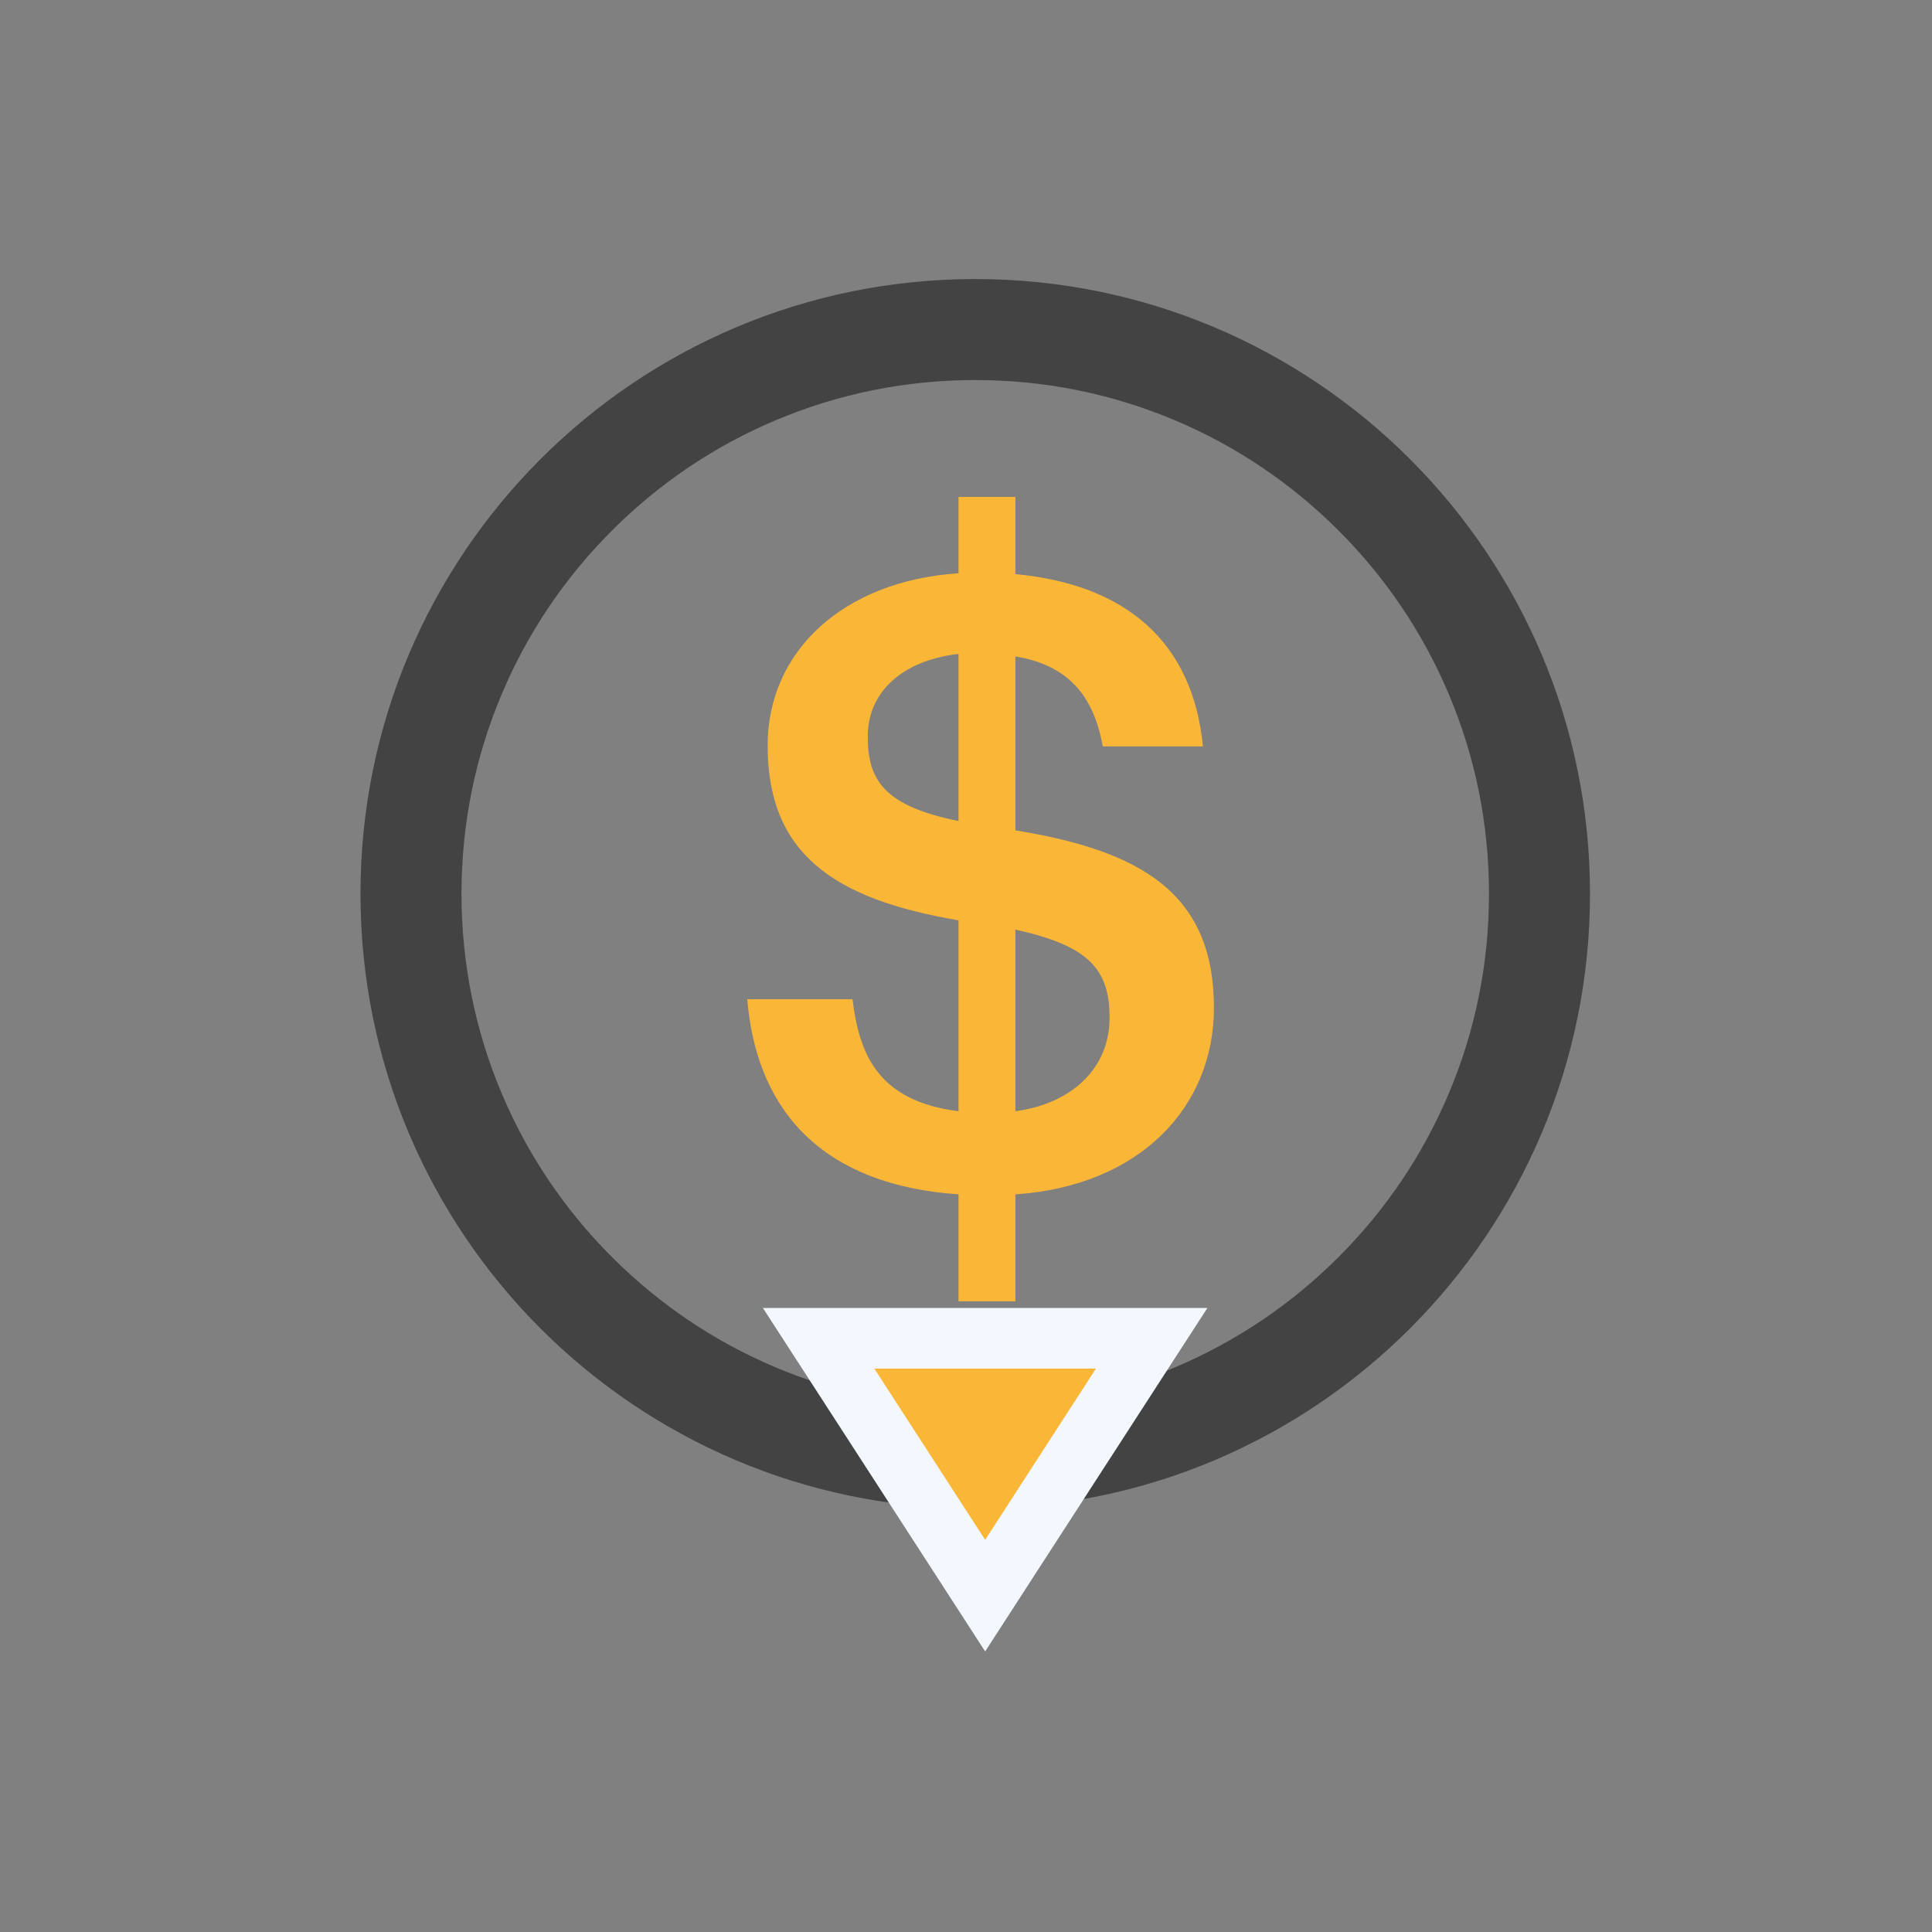
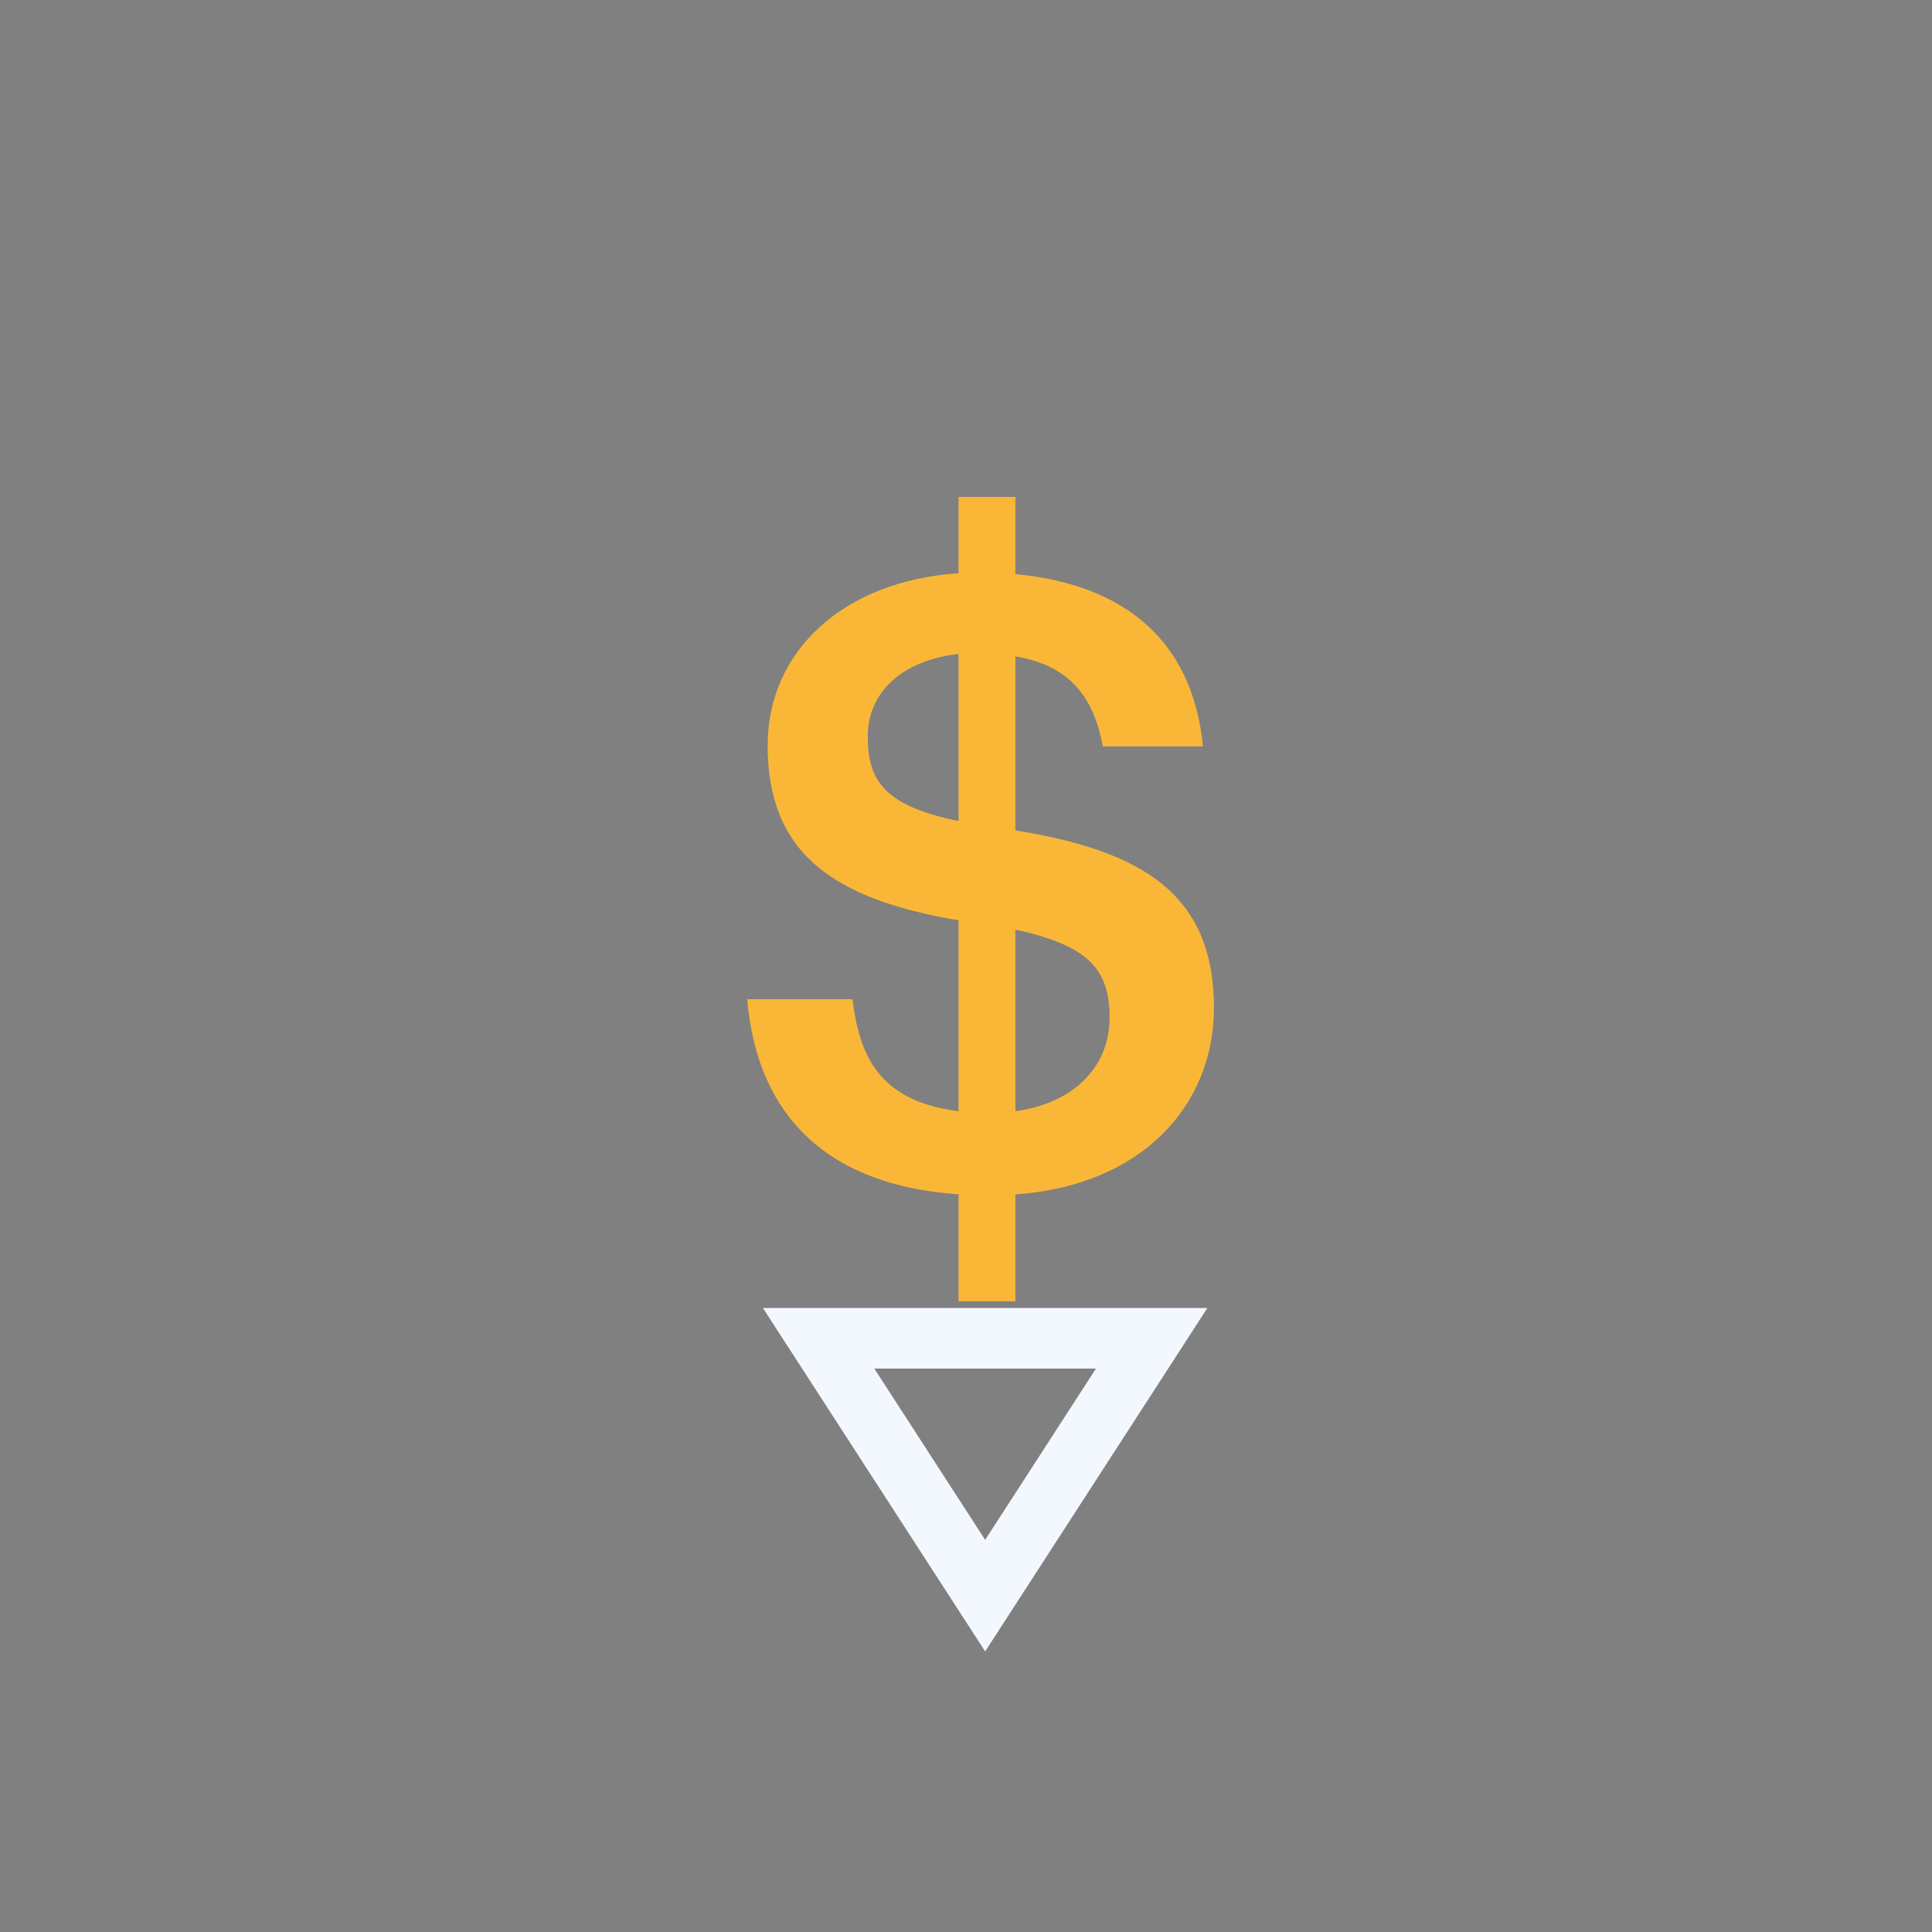
<svg xmlns="http://www.w3.org/2000/svg" width="60" height="60" viewBox="0 0 60 60" fill="none">
  <rect x="0" y="0" width="60" height="60" fill="#808080" stroke="none" />
  <g id="Group 7356">
    <g id="Group 8062">
      <g id="Path 16190">
-         <path id="Vector" d="M30.287 11.803C28.132 11.803 26.043 12.225 24.078 13.056C22.178 13.859 20.472 15.01 19.006 16.476C17.539 17.942 16.388 19.649 15.585 21.549C14.754 23.514 14.332 25.603 14.332 27.758C14.332 29.913 14.754 32.002 15.585 33.968C16.388 35.867 17.539 37.574 19.006 39.04C20.472 40.506 22.178 41.657 24.078 42.461C26.043 43.292 28.132 43.713 30.287 43.713C32.443 43.713 34.532 43.292 36.497 42.461C38.396 41.657 40.103 40.506 41.569 39.04C43.036 37.574 44.186 35.867 44.99 33.968C45.821 32.002 46.242 29.913 46.242 27.758C46.242 25.603 45.821 23.514 44.99 21.549C44.186 19.649 43.036 17.942 41.569 16.476C40.103 15.01 38.396 13.859 36.497 13.056C34.532 12.225 32.443 11.803 30.287 11.803ZM30.287 8.666C40.832 8.666 49.379 17.214 49.379 27.758C49.379 38.302 40.832 46.85 30.287 46.85C19.743 46.85 11.195 38.302 11.195 27.758C11.195 17.214 19.743 8.666 30.287 8.666Z" fill="#434343" />
-       </g>
+         </g>
      <path id="Path 16193" d="M29.768 40.413H31.534V37.092C35.408 36.829 37.7 34.378 37.7 31.295C37.7 27.738 35.434 26.42 31.534 25.788V20.386C33.142 20.649 33.958 21.572 34.248 23.179H37.358C37.044 19.911 34.933 18.146 31.534 17.83V15.432H29.768V17.803C26.185 18.04 23.84 20.228 23.84 23.153C23.84 26.499 25.869 27.921 29.768 28.581V34.51C27.265 34.196 26.685 32.744 26.475 31.032H23.207C23.471 34.22 25.262 36.776 29.768 37.092V40.413ZM34.459 31.611C34.459 33.166 33.3 34.273 31.534 34.51V28.871C33.827 29.371 34.459 30.109 34.459 31.611ZM26.949 22.864C26.949 21.546 27.953 20.519 29.768 20.308V25.499C27.45 25.023 26.949 24.233 26.949 22.864Z" fill="#FAB737" />
      <g id="Polygon 5">
-         <path id="Vector_2" d="M25.422 41.562H35.766L30.594 49.555L25.422 41.562Z" fill="#FAB737" />
+         <path id="Vector_2" d="M25.422 41.562H35.766L25.422 41.562Z" fill="#FAB737" />
        <path id="Vector_3" d="M30.595 47.822L34.036 42.503H27.153L30.595 47.822ZM30.595 51.287L23.693 40.621H37.496L30.595 51.287Z" fill="#F3F8FF" />
      </g>
    </g>
  </g>
</svg>